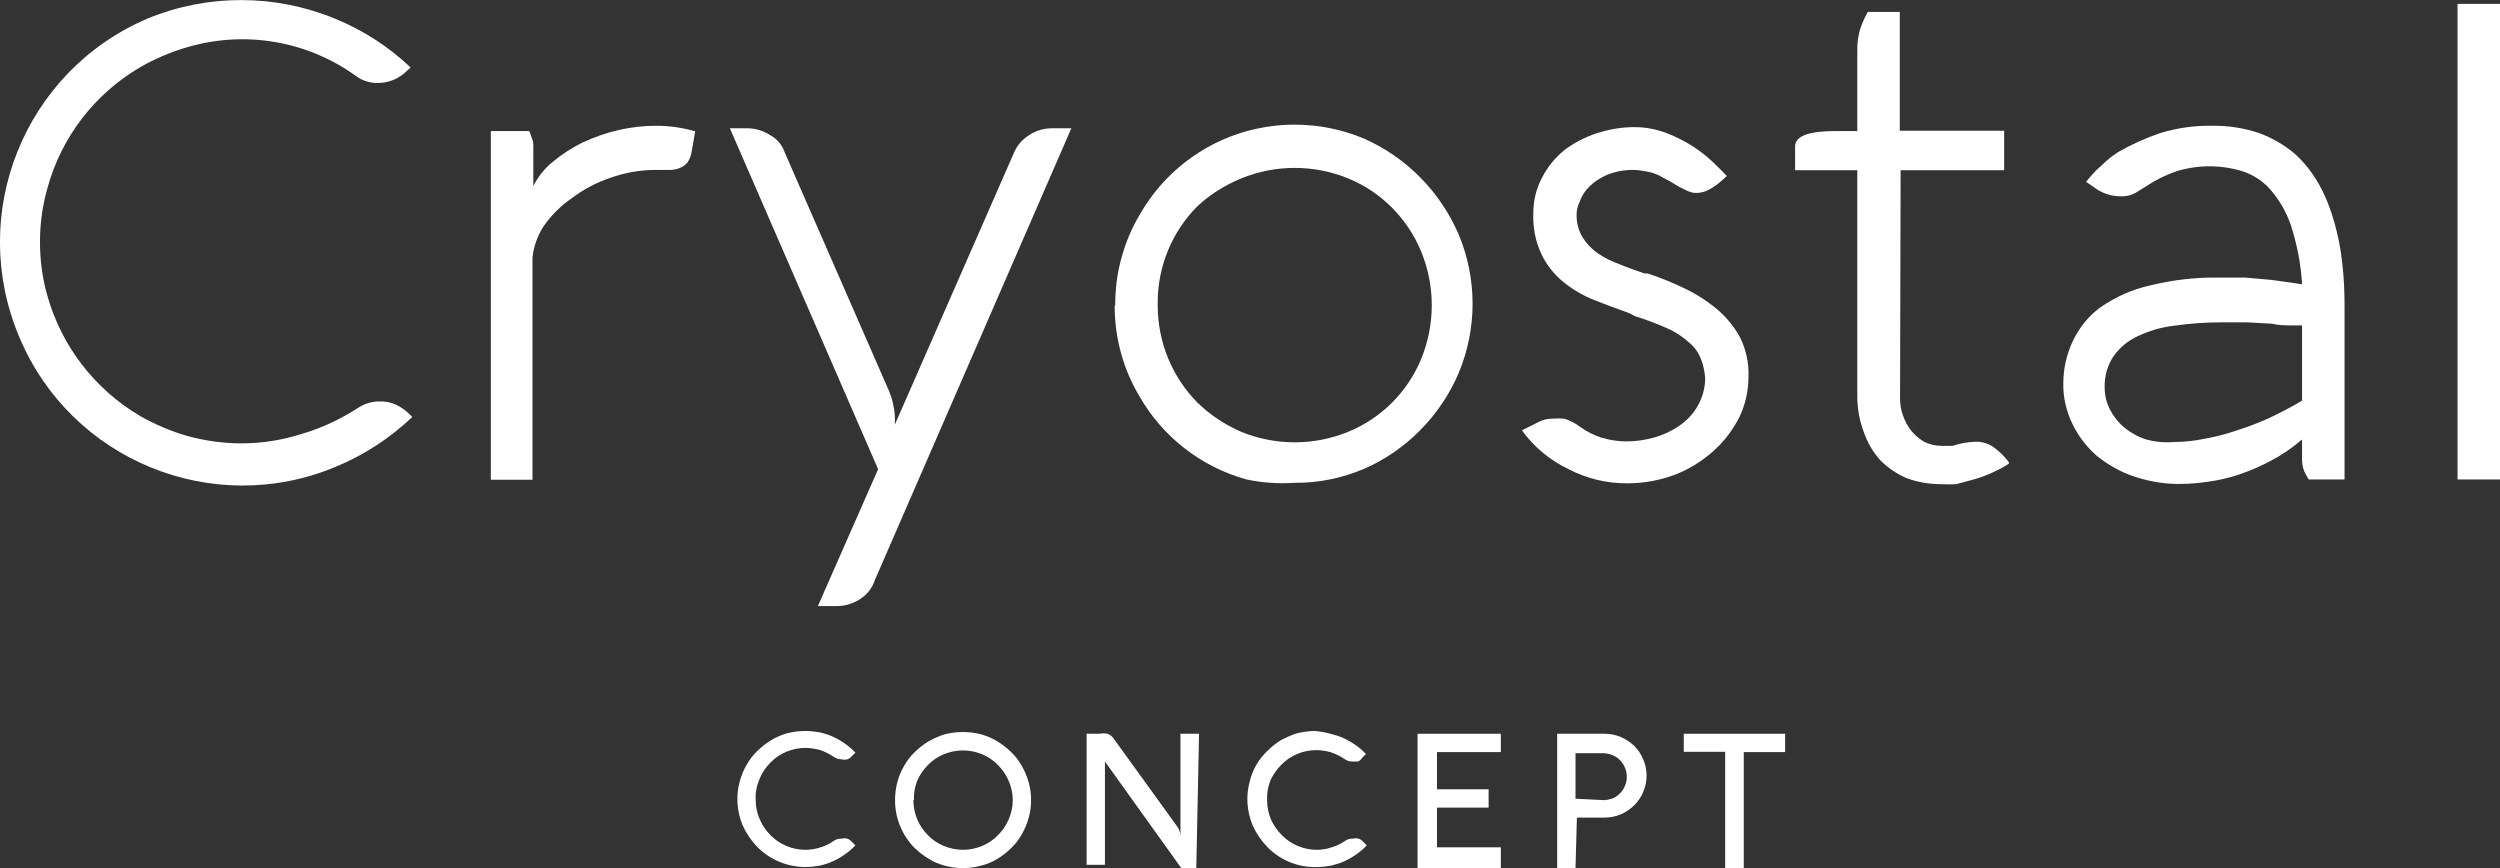
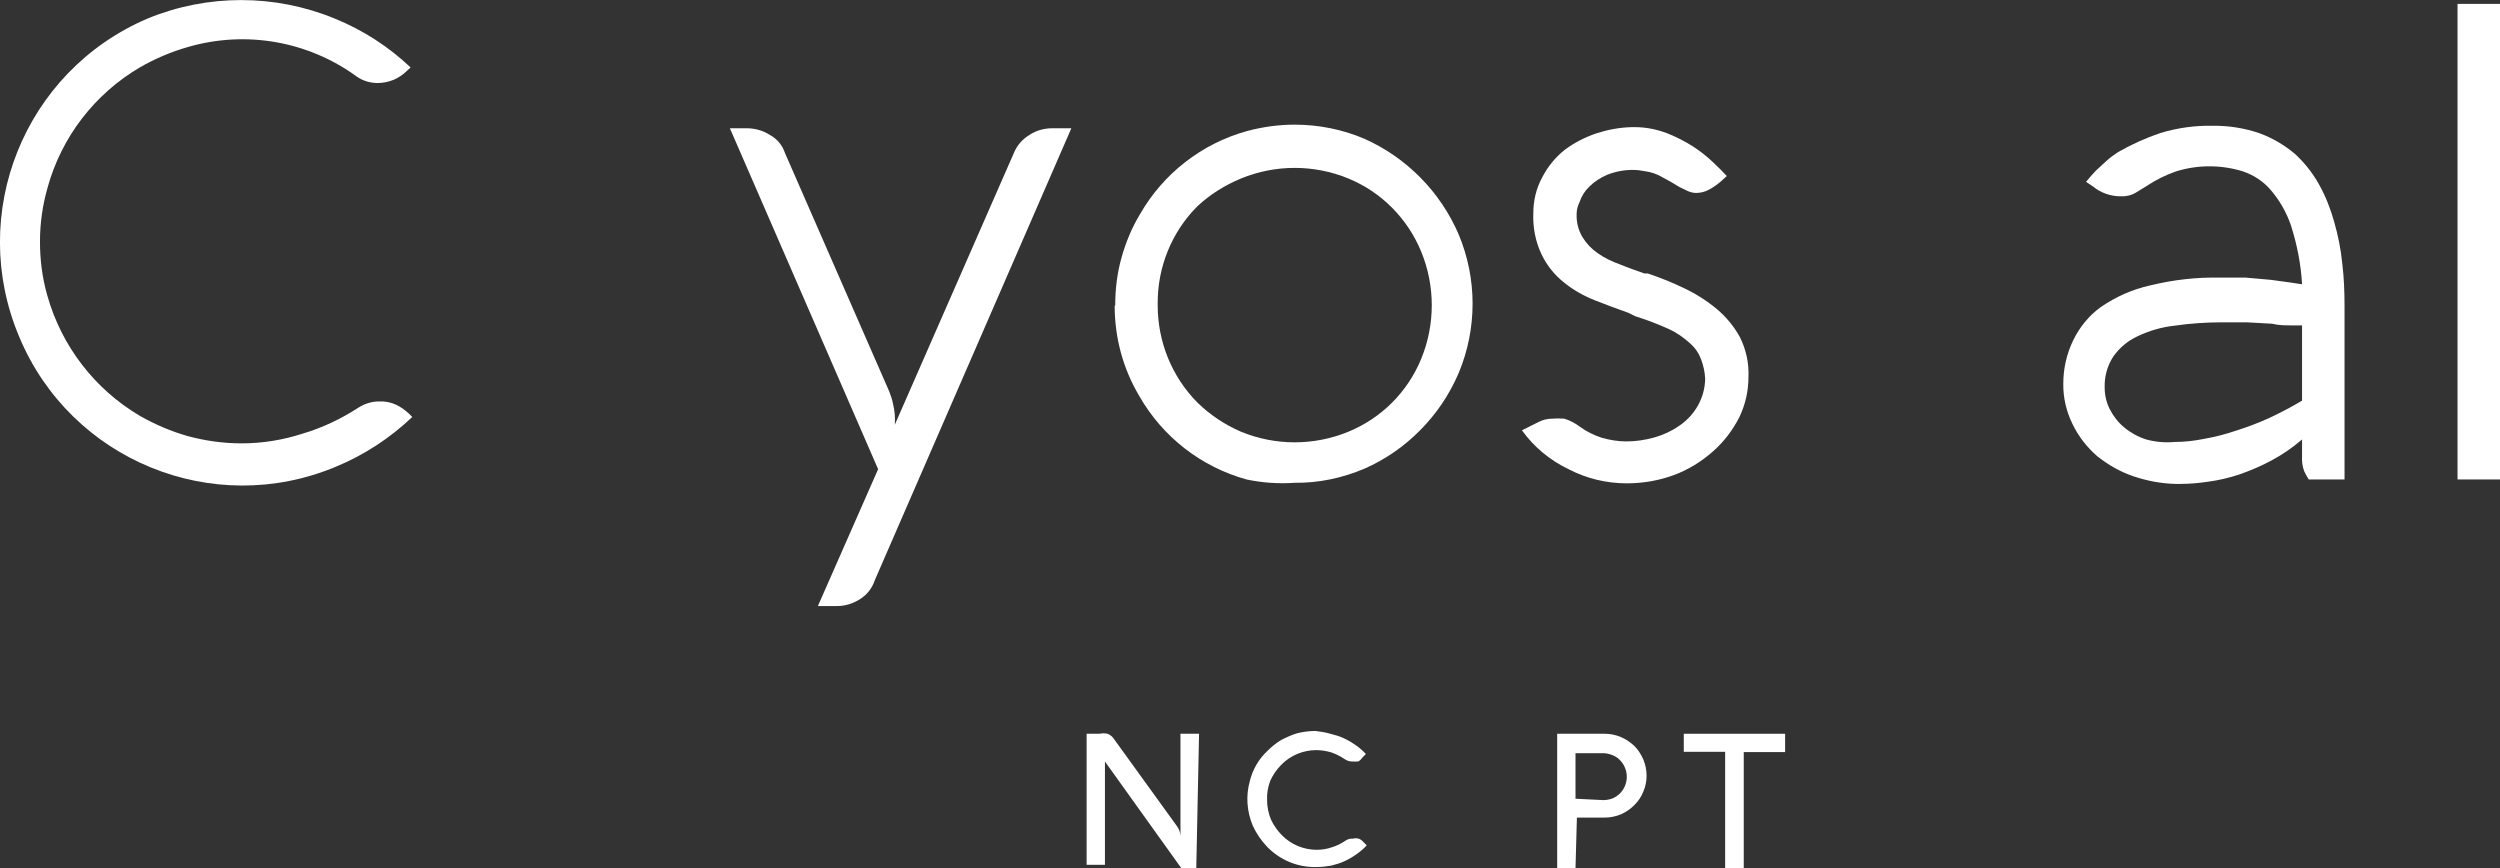
<svg xmlns="http://www.w3.org/2000/svg" id="Calque_2" viewBox="0 0 90.05 31.27">
  <rect x="0" y="0" width="90.05" height="31.27" fill="#333333" stroke="none" />
  <defs>
    <style>.cls-1{fill:#fff;stroke-width:0px;}</style>
  </defs>
  <g id="Calque_1-2">
    <g id="Calque_1-2">
      <path class="cls-1" d="m1.44,8.7c0,.65.08,1.3.26,1.93.51,1.83,1.71,3.39,3.34,4.35.54.31,1.13.56,1.73.73.63.17,1.28.26,1.93.26.75,0,1.49-.12,2.2-.35.71-.21,1.38-.53,2-.93.11-.07.23-.13.36-.17.13-.04.26-.06.4-.06.21-.01.42.03.61.12.17.08.32.19.46.32l.12.12c-.8.76-1.73,1.37-2.75,1.79-4.43,1.86-9.54-.23-11.4-4.66C-1.19,7.7.87,2.57,5.31.67,7.47-.22,9.9-.22,12.06.67c1.01.41,1.94,1.01,2.73,1.76l-.12.11c-.14.14-.3.25-.48.33-.19.08-.39.12-.59.12-.27,0-.54-.08-.76-.24-1.75-1.27-3.98-1.66-6.06-1.06-.6.17-1.19.42-1.73.73-1.64.96-2.84,2.52-3.34,4.35-.18.63-.27,1.28-.27,1.93Z" />
-       <path class="cls-1" d="m19.06,4.72c.04.08.07.17.1.26.04.1.06.2.05.31v1.41c.17-.33.4-.63.69-.86.33-.28.69-.51,1.07-.7.41-.19.85-.35,1.29-.45.46-.11.92-.16,1.39-.16.47,0,.94.07,1.39.2l-.12.7c-.02.15-.07.29-.15.41-.07.09-.16.16-.26.2-.1.05-.22.07-.33.08h-.56c-.56,0-1.12.1-1.65.29-.5.17-.97.42-1.39.74-.39.27-.73.61-1,1-.22.34-.36.73-.4,1.13v8h-1.5V4.72h1.38Z" />
      <path class="cls-1" d="m26.29,4.62h.61c.29,0,.58.08.83.24.26.14.45.37.54.64l3.76,8.6c.06.15.11.3.14.46.03.12.05.25.06.38.01.12.01.24,0,.36l4.29-9.79c.11-.27.31-.5.56-.65.24-.16.53-.24.82-.24h.69l-7.08,16.28c-.09.28-.28.52-.53.68-.25.16-.54.25-.83.25h-.69l2.17-4.93-5.34-12.28Z" />
      <path class="cls-1" d="m40.17,11c0-.58.07-1.17.23-1.73.15-.54.37-1.07.66-1.55.84-1.47,2.23-2.55,3.86-3,.56-.15,1.13-.23,1.71-.23.87,0,1.72.17,2.52.51,1.52.68,2.73,1.91,3.39,3.44.67,1.6.67,3.4,0,5-.33.77-.8,1.47-1.39,2.06-.57.58-1.25,1.05-2,1.38-.8.34-1.65.52-2.52.51-.58.04-1.16,0-1.73-.12-1.63-.45-3.02-1.53-3.86-3-.59-.99-.89-2.11-.89-3.26h.02Zm1.53,0c0,1.31.51,2.57,1.43,3.5.45.44.99.8,1.57,1.05,1.24.51,2.63.51,3.87,0,1.19-.49,2.13-1.43,2.62-2.62.51-1.24.51-2.63,0-3.87-.49-1.19-1.43-2.14-2.62-2.63-1.24-.51-2.63-.51-3.87,0-.58.24-1.11.57-1.57,1-.93.93-1.44,2.2-1.43,3.51v.06Z" />
      <path class="cls-1" d="m54.82,15.5l.6-.3c.15-.08.33-.12.5-.12.14-.01.28-.01.42,0,.21.06.41.17.58.3.24.17.5.3.78.39.29.08.58.13.88.13.34,0,.67-.05,1-.14.32-.09.63-.23.9-.42.57-.38.93-1.01.94-1.7-.01-.23-.06-.46-.14-.68-.08-.22-.21-.42-.39-.58-.23-.21-.48-.39-.76-.52-.4-.18-.81-.34-1.23-.47l-.24-.12c-.42-.15-.83-.3-1.23-.46-.4-.16-.77-.37-1.1-.64-.34-.27-.61-.61-.8-1-.22-.46-.32-.97-.3-1.48,0-.45.1-.9.32-1.3.2-.39.48-.73.82-1,.35-.26.73-.45,1.14-.59.41-.13.83-.21,1.26-.22h.13c.39,0,.78.08,1.15.22.33.13.64.29.94.48.26.17.5.36.72.57.2.19.37.36.49.49l-.22.2c-.13.11-.27.21-.42.29-.14.08-.31.12-.47.12-.1,0-.21-.03-.3-.07l-.29-.14-.3-.18-.33-.18c-.18-.11-.39-.18-.6-.21-.15-.03-.31-.05-.46-.05-.32,0-.63.06-.93.18-.23.1-.45.24-.63.42-.16.15-.28.34-.35.55-.07.14-.11.29-.11.44-.01.29.06.58.21.83.14.23.33.43.55.58.24.17.51.3.79.4.29.12.58.22.89.33h.12c.45.15.9.33,1.33.54.42.2.81.45,1.17.75.33.28.61.62.82,1,.22.44.33.93.31,1.43,0,.51-.11,1-.33,1.46-.24.47-.56.89-.96,1.24-.41.36-.88.65-1.39.84-.54.2-1.12.3-1.7.3-.73,0-1.45-.17-2.1-.51-.67-.32-1.25-.8-1.68-1.4Z" />
-       <path class="cls-1" d="m68.44,14.35c0,.2.03.41.1.6.07.2.16.38.29.55.13.16.29.3.47.41.2.1.42.15.65.15h.38c.27-.09.55-.14.84-.15.24,0,.48.07.67.22.2.15.37.32.52.52v.05c-.18.12-.37.22-.57.31-.21.1-.43.18-.66.25l-.67.18c-.18.01-.36.01-.54,0-.43,0-.85-.07-1.25-.22-.35-.15-.67-.37-.94-.64-.26-.29-.46-.63-.59-1-.16-.42-.24-.86-.24-1.31V6.13h-2.24v-.86c0-.37.49-.55,1.47-.55h.77V1.86c-.01-.3.03-.6.13-.89.07-.19.15-.37.25-.54h1.15v4.28h3.76v1.42h-3.73l-.02,8.22Z" />
      <path class="cls-1" d="m75.14,6.55c.11-.14.23-.27.36-.41l.37-.34c.13-.12.27-.22.42-.32.49-.28,1-.51,1.53-.69.6-.18,1.22-.27,1.85-.26.58-.01,1.17.08,1.72.27.46.17.89.42,1.27.74.35.32.64.69.87,1.1.24.43.42.89.55,1.36.14.49.24.99.29,1.5.06.5.08,1.01.08,1.51v6.26h-1.29c-.06-.09-.11-.19-.16-.29-.07-.18-.09-.36-.08-.55v-.6c-.34.29-.71.55-1.11.76-.37.2-.75.36-1.15.5-.36.12-.74.21-1.12.26-.33.05-.67.08-1,.08h-.17c-.52-.01-1.04-.11-1.54-.28-.47-.16-.9-.41-1.29-.72-.37-.32-.68-.72-.89-1.16-.22-.45-.34-.95-.33-1.46,0-.53.12-1.06.35-1.54.23-.48.57-.9,1-1.21.54-.37,1.14-.64,1.78-.78.82-.2,1.67-.3,2.52-.28h.93l.9.08.73.1.39.06c-.04-.72-.18-1.43-.4-2.12-.16-.47-.41-.91-.74-1.29-.27-.31-.61-.53-1-.66-.78-.24-1.61-.24-2.39,0-.38.13-.74.31-1.07.53l-.39.24c-.17.1-.36.14-.55.13-.37,0-.72-.13-1-.36l-.24-.16Zm3.18,9.37c.36,0,.71-.04,1.06-.11.4-.07.79-.17,1.17-.3.41-.13.81-.28,1.2-.46.4-.19.79-.39,1.17-.62v-2.71h-.37c-.24,0-.47,0-.71-.06l-.91-.05h-.92c-.56,0-1.12.04-1.68.12-.46.05-.91.18-1.33.38-.35.16-.65.41-.87.72-.22.33-.33.72-.32,1.12,0,.28.06.55.19.8.13.25.3.47.52.65.23.19.5.34.79.43.33.09.67.12,1.01.09Z" />
      <path class="cls-1" d="m90.05.14v17.13h-1.53V.14h1.53Z" />
-       <path class="cls-1" d="m27.22,28.82c0,.24.05.48.15.7.09.21.22.4.38.56.33.34.79.53,1.26.53.19,0,.37-.03.55-.09.17-.05.33-.13.47-.23.08-.06.18-.08.28-.08.07-.02.14-.02.21,0,.06.02.12.06.16.11l.13.13c-.11.12-.24.23-.37.32-.14.1-.28.18-.43.25-.15.07-.31.12-.48.16-.17.03-.35.05-.52.05-.65,0-1.27-.26-1.73-.72-.22-.23-.4-.49-.53-.78-.21-.51-.25-1.07-.1-1.6.06-.21.14-.41.25-.59.1-.18.23-.35.38-.49.15-.15.32-.28.5-.39.18-.11.38-.19.58-.25.21-.05.43-.08.65-.08.17,0,.35.02.52.05.17.04.33.09.48.16.15.07.29.15.43.25.13.09.26.2.37.32l-.13.13c-.04.05-.1.09-.16.11-.07.02-.14.02-.21,0-.1,0-.2-.03-.28-.09-.15-.1-.31-.18-.48-.24-.18-.05-.36-.08-.54-.08-.47,0-.93.19-1.26.53-.16.16-.29.35-.38.56-.11.25-.17.52-.15.79Z" />
-       <path class="cls-1" d="m32.24,28.82c0-.44.11-.87.33-1.24.1-.18.23-.35.38-.49.15-.15.32-.28.5-.39.18-.1.38-.19.58-.25.43-.11.88-.11,1.31,0,.2.06.4.14.58.25.18.11.35.24.5.39.15.14.28.31.38.49.22.38.34.8.34,1.24,0,.44-.12.86-.34,1.24-.1.18-.23.35-.38.49-.15.15-.32.28-.5.39-.18.11-.38.19-.58.24-.53.15-1.1.11-1.61-.1-.29-.13-.55-.31-.78-.53-.22-.22-.4-.49-.52-.78-.13-.3-.19-.62-.19-.95Zm.66,0c0,.24.05.48.14.7.09.21.22.4.38.56.16.17.36.3.57.39.22.09.46.14.7.14.24,0,.47-.05.69-.14.21-.09.41-.22.57-.39.16-.16.29-.35.38-.56.2-.45.2-.95,0-1.4-.09-.21-.22-.4-.38-.56-.16-.17-.36-.3-.57-.39-.22-.09-.45-.14-.69-.14-.24,0-.48.05-.7.14-.21.09-.41.22-.57.39-.16.16-.29.35-.38.56-.09.22-.13.46-.12.7h-.02Z" />
      <path class="cls-1" d="m43.09,31.27h-.54l-2.75-3.84v3.72h-.66v-4.72h.47c.09-.02.19-.02.28,0,.08.03.15.08.2.14l2.32,3.21c.07.1.1.21.11.33v-3.68h.67l-.1,4.84Z" />
      <path class="cls-1" d="m45.64,28.82c0,.24.05.48.14.7.1.21.23.4.39.56.33.34.79.53,1.26.53.18,0,.37-.03.54-.09.17-.05.33-.13.48-.23.08-.06.18-.09.28-.08.07-.02.14-.02.21,0,.06.02.12.06.16.11l.13.13c-.11.12-.24.23-.37.32-.14.1-.28.18-.43.25-.15.07-.32.12-.48.16-.17.03-.35.05-.52.05-.67.02-1.31-.24-1.78-.72-.22-.23-.4-.49-.53-.78-.21-.51-.25-1.07-.1-1.6.1-.41.32-.79.63-1.08.15-.15.31-.28.49-.39.19-.1.39-.19.59-.25.21-.05.43-.08.65-.08.18.02.36.05.54.1.16.04.33.09.48.16.15.07.29.15.43.25.13.09.26.2.37.32l-.13.13c-.04.06-.09.11-.15.14-.07,0-.14,0-.21,0-.1,0-.2-.03-.28-.09-.15-.1-.31-.18-.48-.24-.18-.05-.36-.08-.54-.08-.47,0-.93.19-1.26.53-.16.16-.29.35-.39.56-.09.23-.13.47-.12.71Z" />
-       <path class="cls-1" d="m54.06,31.27h-3v-4.84h3v.66h-2.3v1.34h1.86v.66h-1.86v1.43h2.3v.75Z" />
      <path class="cls-1" d="m56.75,31.27h-.66v-4.84h1.71c.2,0,.4.04.59.12.18.08.34.19.48.32.14.14.24.3.32.48.08.19.12.39.12.59,0,.2-.04.4-.12.58-.07.18-.18.34-.32.48-.14.14-.3.25-.48.33-.19.08-.39.12-.59.12h-1l-.05,1.82Zm1-2.45c.11,0,.22-.02.33-.06.2-.08.37-.25.45-.45.09-.21.09-.45,0-.66-.04-.1-.1-.19-.18-.27-.07-.08-.17-.14-.27-.18-.1-.04-.22-.07-.33-.07h-1v1.64l1,.05Z" />
      <path class="cls-1" d="m60.65,27.08v-.65h3.65v.66h-1.49v4.18h-.67v-4.19h-1.49Z" />
    </g>
  </g>
</svg>